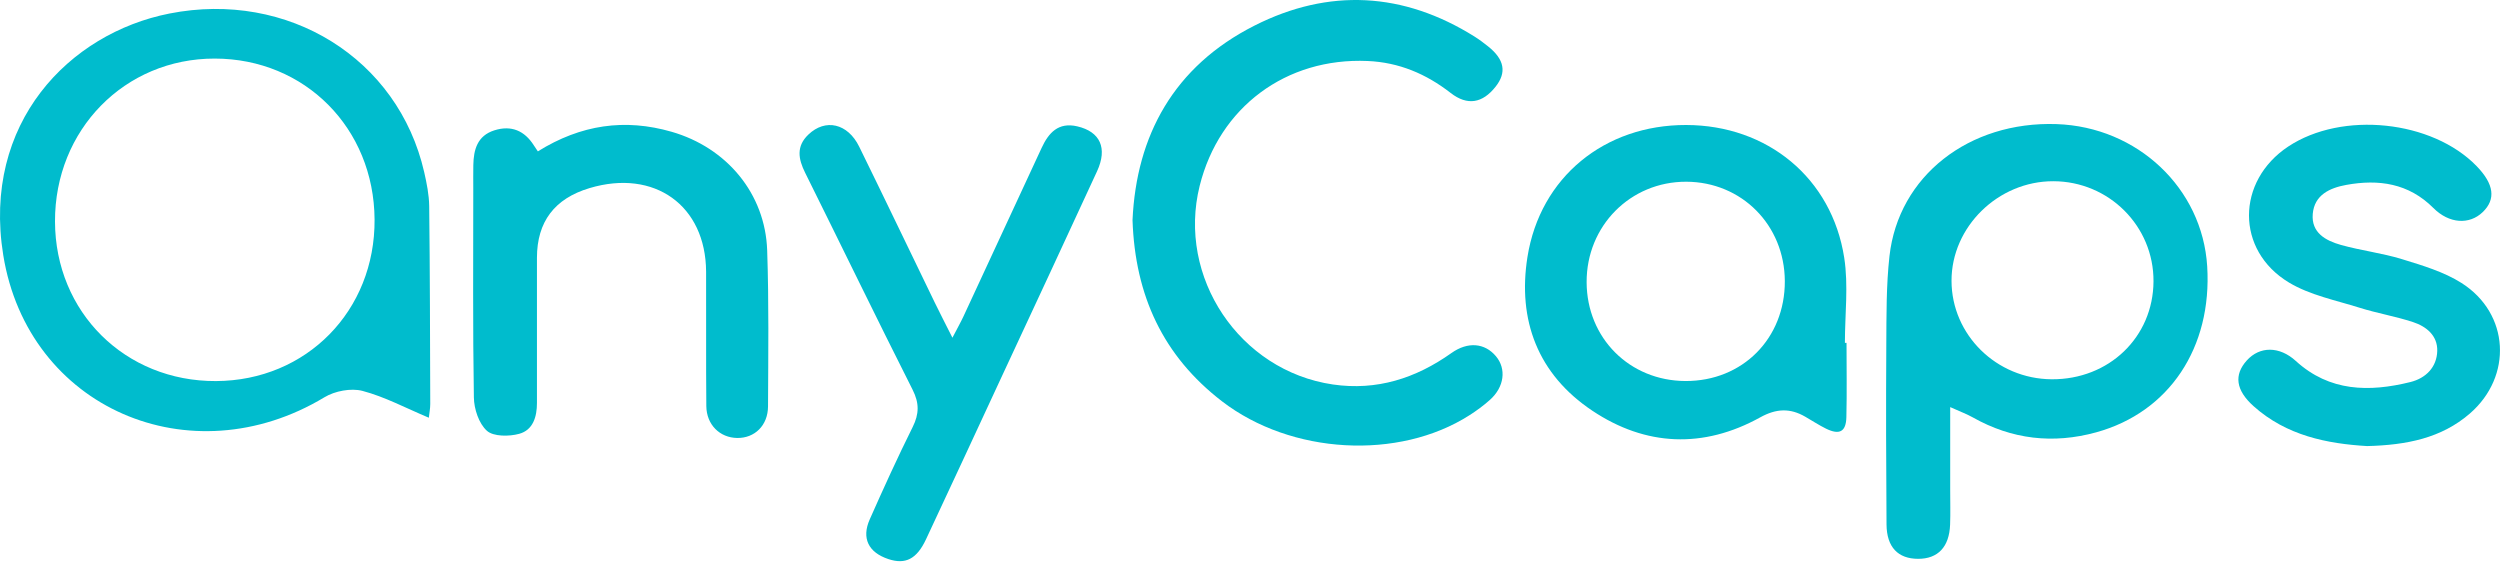
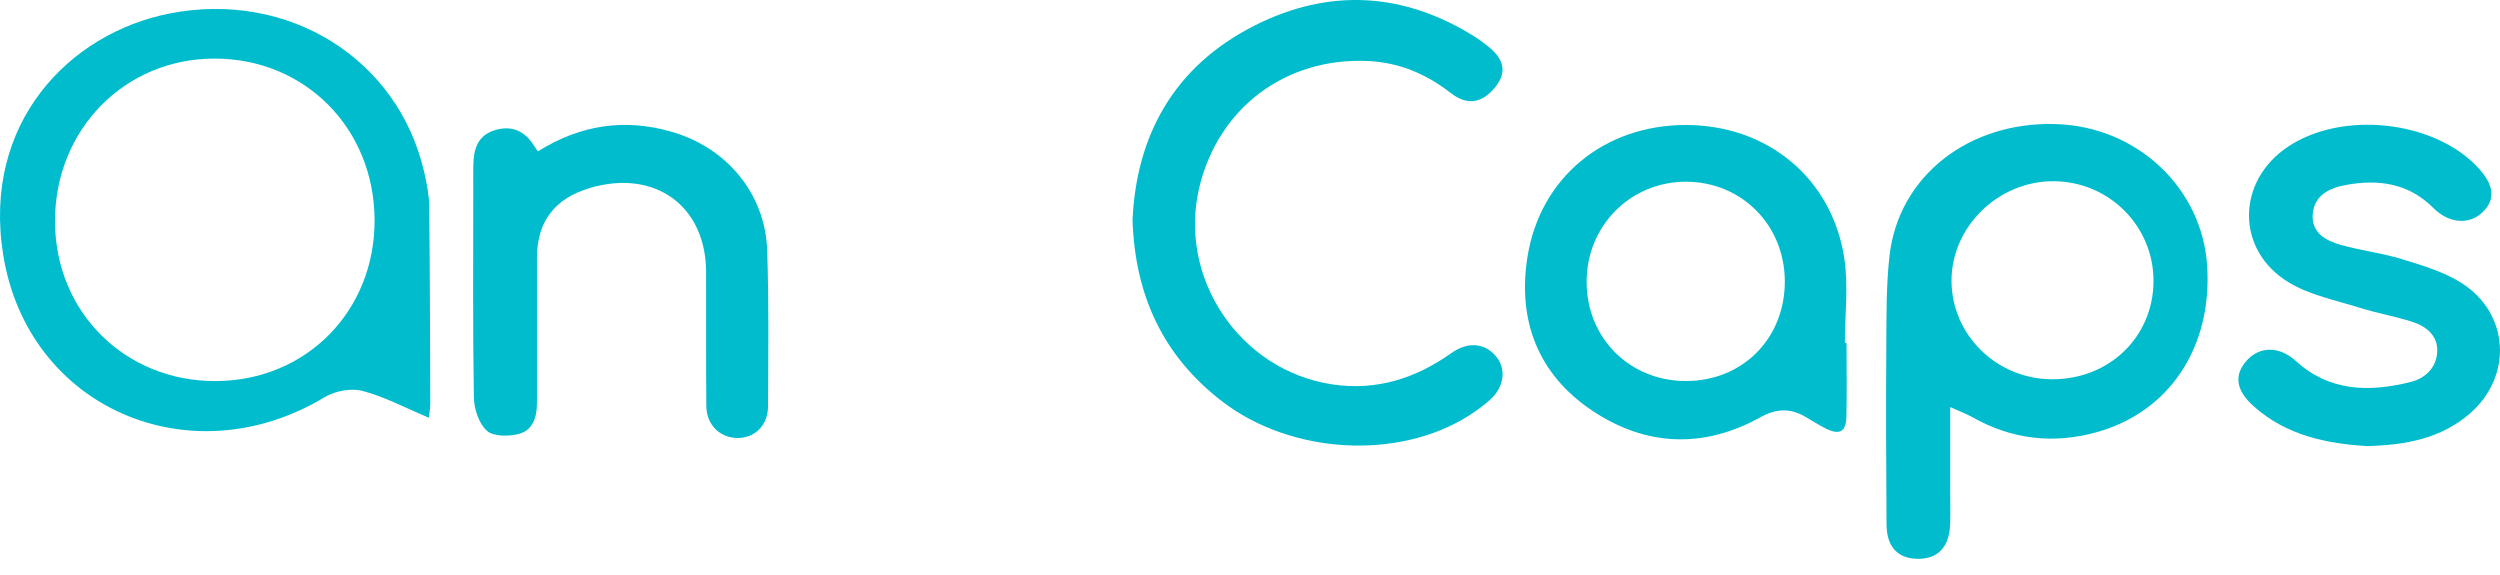
<svg xmlns="http://www.w3.org/2000/svg" width="100" height="23" viewBox="0 0 100 23" fill="none">
  <path d="M17.153 16.709C16.218 16.316 15.386 15.869 14.496 15.635C14.04 15.516 13.392 15.64 12.979 15.89C7.617 19.122 1.119 16.321 0.13 10.206C-0.725 4.922 2.767 1.332 6.779 0.541C11.52 -0.394 15.929 2.339 16.968 6.886C17.07 7.333 17.162 7.793 17.168 8.247C17.198 10.884 17.202 13.522 17.21 16.159C17.21 16.345 17.172 16.531 17.153 16.709ZM8.638 15.243C12.261 15.227 15.008 12.43 14.983 8.778C14.959 5.126 12.198 2.347 8.59 2.343C4.986 2.338 2.189 5.193 2.2 8.862C2.211 12.49 5.004 15.258 8.638 15.243Z" fill="#00BCCD" />
  <path d="M78.008 16.284C78.008 17.494 78.008 18.551 78.008 19.607C78.008 20.067 78.021 20.527 78.004 20.986C77.971 21.879 77.517 22.355 76.723 22.353C75.921 22.351 75.468 21.888 75.461 20.978C75.443 18.583 75.437 16.187 75.452 13.792C75.46 12.609 75.448 11.417 75.579 10.244C75.937 7.042 78.758 4.844 82.263 4.964C85.497 5.075 88.095 7.527 88.288 10.653C88.488 13.903 86.768 16.489 83.848 17.293C82.125 17.767 80.476 17.577 78.916 16.698C78.675 16.563 78.411 16.466 78.008 16.284ZM86.14 11.258C86.154 9.048 84.359 7.252 82.131 7.249C79.925 7.245 78.057 9.074 78.061 11.232C78.065 13.393 79.857 15.156 82.067 15.171C84.358 15.186 86.126 13.488 86.14 11.258Z" fill="#00BCCD" />
  <path d="M45.301 8.801C45.456 5.427 46.946 2.66 50.18 1.024C53.154 -0.481 56.136 -0.321 58.985 1.465C59.172 1.583 59.349 1.716 59.522 1.854C60.181 2.379 60.275 2.9 59.82 3.472C59.301 4.127 58.699 4.241 58.026 3.718C57.044 2.954 55.958 2.494 54.705 2.44C51.441 2.298 48.773 4.286 47.987 7.433C47.076 11.085 49.577 14.831 53.314 15.379C55.07 15.636 56.634 15.132 58.055 14.123C58.715 13.654 59.39 13.718 59.837 14.249C60.263 14.755 60.174 15.481 59.597 15.995C59.343 16.223 59.063 16.428 58.774 16.612C55.949 18.417 51.648 18.184 48.876 16.049C46.532 14.243 45.402 11.836 45.301 8.801Z" fill="#00BCCD" />
  <path d="M73.861 13.714C73.861 14.706 73.879 15.698 73.855 16.689C73.84 17.273 73.578 17.409 73.041 17.146C72.755 17.005 72.487 16.828 72.211 16.669C71.605 16.318 71.053 16.338 70.409 16.694C68.133 17.954 65.828 17.853 63.694 16.429C61.504 14.968 60.699 12.796 61.098 10.28C61.607 7.078 64.191 4.994 67.445 5C70.689 5.006 73.273 7.115 73.769 10.31C73.941 11.421 73.796 12.578 73.796 13.714C73.818 13.714 73.84 13.714 73.861 13.714ZM71.393 11.243C71.382 9.003 69.668 7.276 67.45 7.269C65.216 7.263 63.457 9.036 63.465 11.287C63.472 13.524 65.182 15.233 67.42 15.241C69.701 15.249 71.403 13.536 71.393 11.243Z" fill="#00BCCD" />
  <path d="M21.514 6.055C23.242 4.979 25 4.734 26.861 5.27C29.076 5.907 30.61 7.751 30.687 10.012C30.758 12.092 30.73 14.175 30.721 16.256C30.717 17.02 30.186 17.528 29.49 17.519C28.793 17.51 28.26 16.989 28.253 16.243C28.236 14.452 28.252 12.661 28.244 10.87C28.232 8.219 26.177 6.747 23.582 7.524C22.181 7.943 21.48 8.869 21.478 10.311C21.476 12.248 21.477 14.184 21.478 16.12C21.479 16.668 21.323 17.202 20.767 17.353C20.364 17.464 19.737 17.466 19.477 17.232C19.152 16.94 18.962 16.358 18.955 15.897C18.909 13.114 18.931 10.33 18.931 7.546C18.931 7.232 18.927 6.917 18.933 6.602C18.945 5.985 19.093 5.43 19.773 5.214C20.453 4.998 20.982 5.228 21.355 5.817C21.394 5.878 21.435 5.937 21.514 6.055Z" fill="#00BCCD" />
  <path d="M94.684 17.843C93.087 17.748 91.459 17.427 90.142 16.246C89.43 15.608 89.351 14.998 89.871 14.419C90.388 13.844 91.178 13.841 91.833 14.439C93.182 15.67 94.769 15.69 96.416 15.282C97.031 15.129 97.473 14.69 97.49 14.037C97.506 13.428 97.06 13.06 96.52 12.883C95.822 12.653 95.086 12.531 94.384 12.31C93.428 12.009 92.395 11.805 91.558 11.301C89.417 10.012 89.447 7.242 91.528 5.862C93.683 4.432 97.287 4.808 99.068 6.648C99.763 7.367 99.842 7.97 99.308 8.485C98.779 8.995 97.97 8.956 97.334 8.319C96.346 7.33 95.147 7.159 93.847 7.397C93.196 7.516 92.576 7.794 92.51 8.555C92.445 9.307 93.022 9.624 93.636 9.797C94.441 10.023 95.285 10.121 96.082 10.367C96.899 10.619 97.755 10.871 98.463 11.321C100.386 12.543 100.513 15.058 98.79 16.545C97.652 17.528 96.263 17.803 94.684 17.843Z" fill="#00BCCD" />
-   <path d="M38.097 13.509C38.304 13.111 38.432 12.885 38.541 12.651C39.585 10.406 40.625 8.16 41.666 5.914C41.944 5.314 42.333 4.877 43.091 5.054C44.008 5.267 44.309 5.924 43.883 6.849C42.645 9.539 41.391 12.222 40.142 14.907C39.109 17.13 38.081 19.356 37.039 21.575C36.667 22.368 36.213 22.589 35.534 22.363C34.741 22.099 34.453 21.534 34.789 20.776C35.339 19.534 35.903 18.296 36.508 17.079C36.769 16.555 36.774 16.124 36.504 15.589C35.049 12.706 33.642 9.8 32.205 6.909C31.931 6.358 31.843 5.853 32.334 5.384C33.015 4.731 33.909 4.931 34.368 5.867C35.385 7.938 36.38 10.019 37.387 12.095C37.586 12.506 37.797 12.912 38.097 13.509Z" fill="#00BCCD" />
</svg>